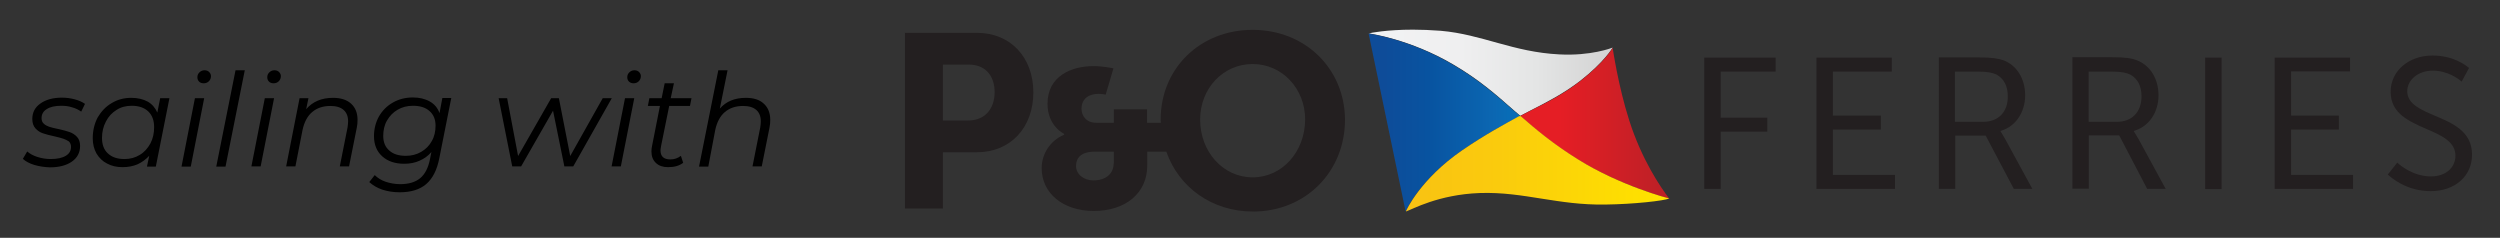
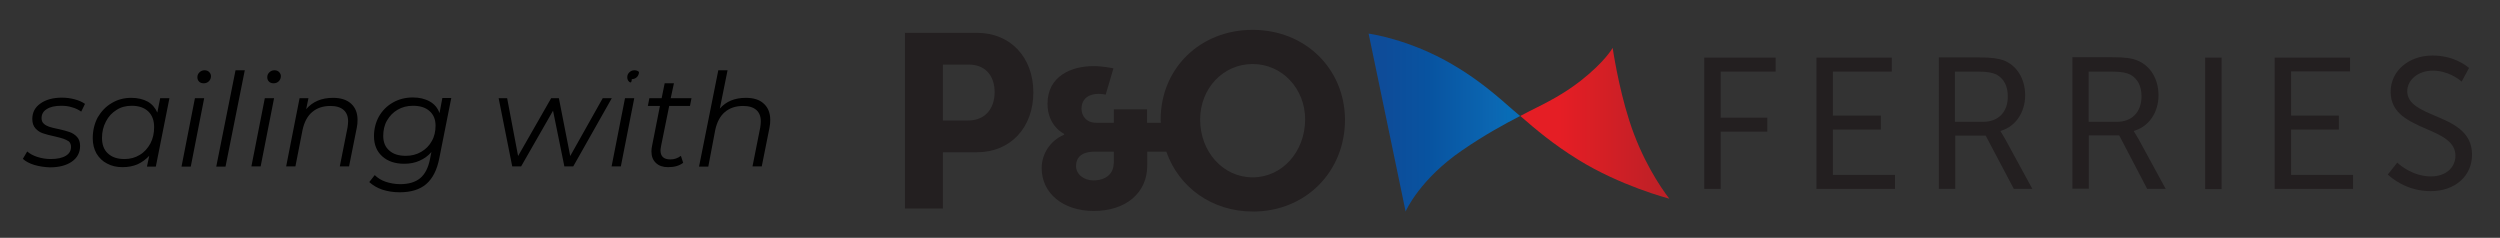
<svg xmlns="http://www.w3.org/2000/svg" xmlns:xlink="http://www.w3.org/1999/xlink" version="1.1" id="Layer_1" x="0px" y="0px" viewBox="0 0 132.36 12.59" style="enable-background:new 0 0 132.36 12.59;" xml:space="preserve">
  <rect x="0" y="0" width="132.36" height="12.59" fill="#333333" stroke="none" />
  <style type="text/css">
	.st0{clip-path:url(#SVGID_2_);fill:url(#SVGID_3_);}
	.st1{clip-path:url(#SVGID_5_);fill:url(#SVGID_6_);}
	.st2{clip-path:url(#SVGID_8_);fill:url(#SVGID_9_);}
	.st3{clip-path:url(#SVGID_11_);fill:url(#SVGID_12_);}
	.st4{fill:#231F20;}
</style>
  <g>
    <g>
      <g>
        <g>
          <defs>
            <path id="SVGID_1_" d="M72.47,1.77c0.11,0.01,2.21,0.32,4.45,1.63c1.37,0.8,2.27,1.59,3.23,2.44c0.11,0.1,0.23,0.19,0.34,0.29       c0.15-0.08,0.31-0.16,0.46-0.24c0.98-0.5,1.82-0.93,2.71-1.61c1.27-0.99,1.7-1.73,1.72-1.76c-0.05,0.02-1.16,0.45-2.82,0.36       c-2.45-0.12-4.09-1.06-6.28-1.25c-0.53-0.04-1.02-0.06-1.47-0.06C73.43,1.57,72.55,1.74,72.47,1.77" />
          </defs>
          <clipPath id="SVGID_2_">
            <use xlink:href="#SVGID_1_" style="overflow:visible;" />
          </clipPath>
          <linearGradient id="SVGID_3_" gradientUnits="userSpaceOnUse" x1="235.98" y1="581.864" x2="236.422" y2="581.864" gradientTransform="matrix(29.205 0 0 29.205 -6819.268 -16989.258)">
            <stop offset="0" style="stop-color:#F2F3F4" />
            <stop offset="0.375" style="stop-color:#EFEFF0" />
            <stop offset="0.685" style="stop-color:#E4E5E5" />
            <stop offset="0.971" style="stop-color:#D4D4D4" />
            <stop offset="0.976" style="stop-color:#D4D4D4" />
            <stop offset="1" style="stop-color:#D4D4D4" />
          </linearGradient>
-           <rect x="72.47" y="1.57" class="st0" width="12.91" height="4.56" />
        </g>
      </g>
    </g>
    <g>
      <g>
        <g>
          <defs>
            <path id="SVGID_4_" d="M83.67,4.29c-0.89,0.69-1.73,1.12-2.72,1.61c-0.15,0.08-0.31,0.16-0.46,0.24       c0.84,0.73,1.75,1.5,3.06,2.31c2.24,1.39,4.76,2.05,4.83,2.07c-0.49-0.64-1.47-2.1-2.12-4.14c-0.59-1.84-0.87-3.8-0.88-3.85       C85.38,2.55,84.95,3.29,83.67,4.29" />
          </defs>
          <clipPath id="SVGID_5_">
            <use xlink:href="#SVGID_4_" style="overflow:visible;" />
          </clipPath>
          <linearGradient id="SVGID_6_" gradientUnits="userSpaceOnUse" x1="223.72" y1="569.954" x2="224.162" y2="569.954" gradientTransform="matrix(17.849 0 0 17.849 -3912.681 -10166.526)">
            <stop offset="0" style="stop-color:#E51E25" />
            <stop offset="0.221" style="stop-color:#E51E25" />
            <stop offset="0.264" style="stop-color:#E51E25" />
            <stop offset="0.976" style="stop-color:#BC2026" />
            <stop offset="1" style="stop-color:#BC2026" />
          </linearGradient>
          <rect x="80.5" y="2.52" class="st1" width="7.89" height="8" />
        </g>
      </g>
    </g>
    <g>
      <g>
        <g>
          <defs>
            <path id="SVGID_7_" d="M72.46,1.78l1.96,9.42c0.02-0.07,0.78-1.73,2.99-3.24c1.21-0.83,2.19-1.36,3.07-1.82       c-0.11-0.1-0.22-0.19-0.33-0.28c-0.96-0.84-1.87-1.64-3.24-2.44C74.62,2.07,72.48,1.78,72.46,1.78z" />
          </defs>
          <clipPath id="SVGID_8_">
            <use xlink:href="#SVGID_7_" style="overflow:visible;" />
          </clipPath>
          <linearGradient id="SVGID_9_" gradientUnits="userSpaceOnUse" x1="224.784" y1="570.456" x2="225.226" y2="570.456" gradientTransform="matrix(18.147 0 0 18.147 -4006.786 -10345.745)">
            <stop offset="0" style="stop-color:#0E4C99" />
            <stop offset="0.11" style="stop-color:#0E4C99" />
            <stop offset="0.403" style="stop-color:#0853A0" />
            <stop offset="0.84" style="stop-color:#0B67B2" />
            <stop offset="0.932" style="stop-color:#086CB6" />
            <stop offset="1" style="stop-color:#086CB6" />
          </linearGradient>
          <rect x="72.46" y="1.78" class="st2" width="8.02" height="9.42" />
        </g>
      </g>
    </g>
    <g>
      <g>
        <g>
          <defs>
            <path id="SVGID_10_" d="M77.41,7.96c-2.21,1.52-2.97,3.19-2.98,3.24c0.33-0.11,1.72-0.9,3.91-0.98c1.2-0.04,2.23,0.13,3.3,0.3       c1.02,0.16,2.08,0.33,3.35,0.31c1.54-0.02,3.09-0.2,3.39-0.32c-0.08-0.02-2.59-0.67-4.83-2.07c-1.32-0.82-2.22-1.58-3.07-2.32       C79.61,6.6,78.62,7.13,77.41,7.96" />
          </defs>
          <clipPath id="SVGID_11_">
            <use xlink:href="#SVGID_10_" style="overflow:visible;" />
          </clipPath>
          <linearGradient id="SVGID_12_" gradientUnits="userSpaceOnUse" x1="237.275" y1="583.049" x2="237.717" y2="583.049" gradientTransform="matrix(31.564 0 0 31.564 -7414.984 -18394.67)">
            <stop offset="0" style="stop-color:#F9C213" />
            <stop offset="0.356" style="stop-color:#FACB0D" />
            <stop offset="0.906" style="stop-color:#FEE000" />
            <stop offset="0.976" style="stop-color:#FFE300" />
            <stop offset="1" style="stop-color:#FFE300" />
          </linearGradient>
-           <rect x="74.44" y="6.15" class="st3" width="13.95" height="5.06" />
        </g>
      </g>
    </g>
    <g>
      <path class="st4" d="M106.62,10h0.98l-1.45-2.66c-0.13-0.22-0.24-0.4-0.24-0.4l0.07-0.03c0.75-0.24,1.24-0.98,1.24-1.86    s-0.44-1.59-1.15-1.86c-0.27-0.09-0.58-0.15-1.31-0.15h-2.11V10h0.87V7.18h1.61L106.62,10z M104.99,6.45h-1.49V3.79h1.21    c0.56,0,0.8,0.07,1,0.16c0.39,0.22,0.59,0.61,0.59,1.15C106.31,5.93,105.8,6.45,104.99,6.45" />
      <path class="st4" d="M113.68,10h0.98l-1.45-2.66c-0.13-0.22-0.24-0.4-0.24-0.4l0.07-0.03c0.75-0.24,1.24-0.98,1.24-1.86    s-0.44-1.59-1.15-1.86c-0.26-0.1-0.57-0.16-1.3-0.16h-2.11v6.96h0.87V7.17h1.61L113.68,10z M112.07,6.45h-1.49V3.79h1.21    c0.56,0,0.8,0.07,1,0.16c0.39,0.22,0.59,0.61,0.59,1.15C113.38,5.93,112.88,6.45,112.07,6.45" />
      <rect x="116.75" y="3.05" class="st4" width="0.87" height="6.96" />
      <polygon class="st4" points="120.43,10 124.58,10 124.58,9.26 121.3,9.26 121.3,6.86 123.83,6.86 123.83,6.12 121.3,6.12     121.3,3.78 124.42,3.78 124.42,3.05 120.43,3.05   " />
      <path class="st4" d="M126.42,9.24c0.17,0.16,0.98,0.88,2.27,0.88c1.29,0,2.19-0.8,2.19-1.93c0-1.24-1.04-1.67-1.96-2.06    c-0.75-0.32-1.47-0.62-1.47-1.3c0-0.61,0.59-1.09,1.35-1.09c0.77,0,1.35,0.42,1.53,0.58l0.39-0.72c-0.15-0.13-0.81-0.66-1.93-0.66    c-1.27,0-2.22,0.82-2.22,1.92c0,1.15,0.97,1.56,1.9,1.97c0.79,0.34,1.53,0.67,1.53,1.41c0,0.65-0.53,1.1-1.29,1.1    c-0.92,0-1.61-0.56-1.79-0.73L126.42,9.24z" />
      <path class="st4" d="M51.74,1.74h-3.83v9.3h2.01V8.06h1.82c1.75,0,2.97-1.3,2.97-3.17C54.71,3.03,53.49,1.74,51.74,1.74     M51.25,6.38h-1.33V3.42h1.38c0.84,0,1.36,0.56,1.36,1.47C52.65,5.8,52.12,6.38,51.25,6.38" />
      <path class="st4" d="M66.32,1.58c-2.78,0-4.87,2.04-4.87,4.75c0,0.05,0,0.12,0.01,0.17h-0.73V5.79h-1.76V6.5h-0.93    c-0.54,0-0.78-0.38-0.78-0.74c0-0.58,0.45-0.79,0.89-0.79c0.18,0,0.35,0.03,0.39,0.04l0.41-1.39c-0.1-0.02-0.57-0.12-1.05-0.12    c-1.18,0-2.44,0.53-2.44,1.99c0,1.18,0.85,1.58,0.87,1.59l0.01,0.01v0.04l-0.01,0.01c-0.71,0.29-1.18,1-1.18,1.76    c0,1.33,1.13,2.27,2.76,2.27c1.7,0,2.83-0.96,2.83-2.4V8.03h1.01c0.66,1.89,2.42,3.17,4.59,3.17c2.78,0,4.87-2.1,4.87-4.87    C71.19,3.62,69.09,1.58,66.32,1.58 M58.96,8.66c0,0.54-0.42,0.89-1.07,0.89c-0.52,0-0.92-0.33-0.92-0.76    c0-0.65,0.59-0.76,0.96-0.76h1.04V8.66z M66.32,9.39c-1.56,0-2.78-1.35-2.78-3.06c0-1.65,1.22-2.94,2.78-2.94    c1.55,0,2.78,1.29,2.78,2.94C69.09,8.04,67.88,9.39,66.32,9.39" />
      <polygon class="st4" points="90.23,3.05 90.23,10 91.1,10 91.1,6.97 93.57,6.97 93.57,6.23 91.1,6.23 91.1,3.79 94.01,3.79     94.01,3.05   " />
      <polygon class="st4" points="96.17,3.05 96.17,10 100.33,10 100.33,9.26 97.04,9.26 97.04,6.86 99.58,6.86 99.58,6.12 97.04,6.12     97.04,3.79 100.16,3.79 100.16,3.05   " />
    </g>
  </g>
  <g>
    <path d="M1.81,8.73C1.55,8.65,1.35,8.54,1.21,8.41l0.23-0.39c0.14,0.12,0.32,0.22,0.54,0.29c0.22,0.07,0.46,0.11,0.71,0.11   c0.34,0,0.61-0.06,0.79-0.17c0.19-0.11,0.28-0.27,0.28-0.48c0-0.11-0.04-0.21-0.11-0.28C3.57,7.44,3.48,7.39,3.37,7.35   C3.26,7.31,3.1,7.27,2.89,7.22C2.64,7.17,2.43,7.11,2.28,7.06C2.12,7.01,1.99,6.92,1.88,6.8C1.77,6.68,1.71,6.51,1.71,6.3   c0-0.34,0.14-0.62,0.43-0.82c0.28-0.2,0.66-0.31,1.14-0.31c0.23,0,0.46,0.03,0.68,0.09c0.22,0.06,0.4,0.14,0.54,0.24L4.3,5.91   C4.16,5.81,4,5.73,3.81,5.68C3.63,5.62,3.44,5.6,3.24,5.6c-0.33,0-0.59,0.06-0.77,0.18C2.29,5.89,2.2,6.05,2.2,6.26   c0,0.12,0.04,0.22,0.12,0.29C2.39,6.62,2.49,6.67,2.6,6.71c0.12,0.04,0.28,0.08,0.48,0.12c0.25,0.05,0.45,0.11,0.6,0.16   c0.15,0.05,0.29,0.14,0.4,0.26c0.11,0.12,0.16,0.28,0.16,0.48c0,0.35-0.15,0.63-0.44,0.83c-0.29,0.2-0.68,0.3-1.16,0.3   C2.35,8.85,2.08,8.81,1.81,8.73z" />
    <path d="M8.97,5.2L8.25,8.82H7.78L7.9,8.25C7.72,8.44,7.52,8.59,7.28,8.7C7.04,8.8,6.78,8.85,6.49,8.85   c-0.31,0-0.58-0.06-0.82-0.19c-0.24-0.12-0.42-0.3-0.56-0.53c-0.13-0.23-0.2-0.5-0.2-0.81c0-0.41,0.09-0.77,0.26-1.1   C5.36,5.9,5.6,5.64,5.91,5.46c0.31-0.19,0.66-0.28,1.04-0.28c0.34,0,0.63,0.07,0.87,0.2c0.23,0.13,0.4,0.33,0.51,0.58L8.48,5.2   H8.97z M7.4,8.2c0.24-0.14,0.42-0.35,0.56-0.6c0.14-0.26,0.2-0.55,0.2-0.87c0-0.35-0.1-0.63-0.31-0.83c-0.21-0.2-0.5-0.3-0.88-0.3   c-0.3,0-0.57,0.07-0.8,0.22C5.93,5.97,5.74,6.17,5.61,6.43C5.47,6.69,5.4,6.98,5.4,7.3c0,0.35,0.1,0.63,0.31,0.82   c0.21,0.2,0.5,0.3,0.88,0.3C6.89,8.42,7.16,8.35,7.4,8.2z" />
    <path d="M10.32,5.2h0.49L10.1,8.82H9.61L10.32,5.2z M10.54,4.32c-0.06-0.06-0.09-0.14-0.09-0.23c0-0.11,0.04-0.19,0.11-0.26   c0.07-0.07,0.16-0.11,0.27-0.11c0.1,0,0.18,0.03,0.24,0.09s0.1,0.13,0.1,0.22c0,0.11-0.04,0.2-0.11,0.27   c-0.07,0.07-0.16,0.11-0.27,0.11C10.68,4.41,10.6,4.38,10.54,4.32z" />
    <path d="M12.47,3.72h0.49l-1.02,5.1h-0.49L12.47,3.72z" />
    <path d="M14.02,5.2h0.49l-0.71,3.61h-0.49L14.02,5.2z M14.24,4.32c-0.06-0.06-0.09-0.14-0.09-0.23c0-0.11,0.04-0.19,0.11-0.26   c0.07-0.07,0.16-0.11,0.27-0.11c0.1,0,0.18,0.03,0.24,0.09s0.1,0.13,0.1,0.22c0,0.11-0.04,0.2-0.11,0.27   c-0.07,0.07-0.16,0.11-0.27,0.11C14.38,4.41,14.3,4.38,14.24,4.32z" />
    <path d="M18.59,5.49c0.23,0.21,0.34,0.5,0.34,0.86c0,0.13-0.01,0.27-0.04,0.41l-0.41,2.05h-0.49l0.41-2.06   c0.02-0.13,0.03-0.24,0.03-0.33c0-0.26-0.08-0.46-0.24-0.6c-0.16-0.14-0.39-0.21-0.7-0.21c-0.39,0-0.71,0.11-0.96,0.32   c-0.25,0.21-0.42,0.53-0.51,0.94l-0.38,1.94h-0.49l0.71-3.61h0.47l-0.12,0.58c0.34-0.4,0.82-0.6,1.42-0.6   C18.04,5.18,18.36,5.28,18.59,5.49z" />
    <path d="M23.89,5.2l-0.63,3.17c-0.12,0.63-0.36,1.09-0.7,1.38c-0.34,0.29-0.81,0.43-1.4,0.43c-0.34,0-0.64-0.05-0.92-0.14   c-0.27-0.09-0.5-0.23-0.69-0.4l0.29-0.37c0.15,0.15,0.34,0.27,0.57,0.35c0.24,0.08,0.5,0.13,0.78,0.13c0.45,0,0.81-0.11,1.06-0.32   c0.25-0.21,0.42-0.54,0.51-0.98l0.08-0.4c-0.17,0.2-0.38,0.35-0.63,0.46c-0.24,0.11-0.52,0.16-0.81,0.16   c-0.48,0-0.87-0.13-1.16-0.39c-0.29-0.26-0.44-0.62-0.44-1.07c0-0.38,0.09-0.73,0.26-1.04c0.18-0.31,0.42-0.56,0.74-0.74   c0.31-0.18,0.67-0.27,1.06-0.27c0.34,0,0.64,0.07,0.89,0.21c0.25,0.14,0.42,0.34,0.52,0.62l0.15-0.8H23.89z M22.3,8.04   c0.24-0.14,0.43-0.33,0.56-0.57c0.14-0.24,0.2-0.52,0.2-0.82c0-0.33-0.11-0.59-0.32-0.77c-0.21-0.19-0.5-0.28-0.88-0.28   c-0.3,0-0.57,0.07-0.81,0.21c-0.24,0.14-0.42,0.33-0.56,0.57c-0.14,0.24-0.2,0.52-0.2,0.82c0,0.33,0.11,0.59,0.32,0.77   c0.21,0.19,0.5,0.28,0.88,0.28C21.79,8.25,22.06,8.18,22.3,8.04z" />
    <path d="M32.39,5.2l-2.04,3.61h-0.47l-0.6-2.95l-1.69,2.95h-0.47L26.4,5.2h0.45l0.58,3.06l1.75-3.06h0.41l0.6,3.06l1.72-3.06H32.39   z" />
-     <path d="M33.09,5.2h0.49l-0.71,3.61h-0.49L33.09,5.2z M33.3,4.32c-0.06-0.06-0.09-0.14-0.09-0.23c0-0.11,0.04-0.19,0.11-0.26   c0.07-0.07,0.16-0.11,0.27-0.11c0.1,0,0.18,0.03,0.24,0.09s0.1,0.13,0.1,0.22c0,0.11-0.04,0.2-0.11,0.27   c-0.07,0.07-0.16,0.11-0.27,0.11C33.44,4.41,33.37,4.38,33.3,4.32z" />
+     <path d="M33.09,5.2h0.49l-0.71,3.61h-0.49L33.09,5.2z M33.3,4.32c-0.06-0.06-0.09-0.14-0.09-0.23c0-0.11,0.04-0.19,0.11-0.26   c0.07-0.07,0.16-0.11,0.27-0.11c0.1,0,0.18,0.03,0.24,0.09c0,0.11-0.04,0.2-0.11,0.27   c-0.07,0.07-0.16,0.11-0.27,0.11C33.44,4.41,33.37,4.38,33.3,4.32z" />
    <path d="M35,7.73c-0.02,0.11-0.03,0.19-0.03,0.23c0,0.32,0.17,0.48,0.52,0.48c0.21,0,0.39-0.06,0.56-0.19l0.12,0.37   c-0.21,0.16-0.47,0.23-0.8,0.23c-0.27,0-0.48-0.07-0.64-0.22c-0.16-0.15-0.24-0.35-0.24-0.61c0-0.1,0.01-0.19,0.03-0.28l0.42-2.13   H34.3l0.08-0.41h0.65l0.16-0.79h0.49L35.51,5.2h1.1l-0.08,0.41h-1.1L35,7.73z" />
    <path d="M40.44,5.49c0.23,0.21,0.34,0.5,0.34,0.86c0,0.13-0.01,0.27-0.04,0.41l-0.41,2.05h-0.49l0.41-2.06   c0.02-0.13,0.03-0.24,0.03-0.33c0-0.26-0.08-0.46-0.24-0.6c-0.16-0.14-0.39-0.21-0.7-0.21c-0.39,0-0.71,0.11-0.96,0.32   c-0.25,0.21-0.42,0.53-0.51,0.94L37.5,8.82h-0.49l1.02-5.1h0.49l-0.41,2.03c0.33-0.38,0.79-0.57,1.38-0.57   C39.9,5.18,40.22,5.28,40.44,5.49z" />
  </g>
</svg>